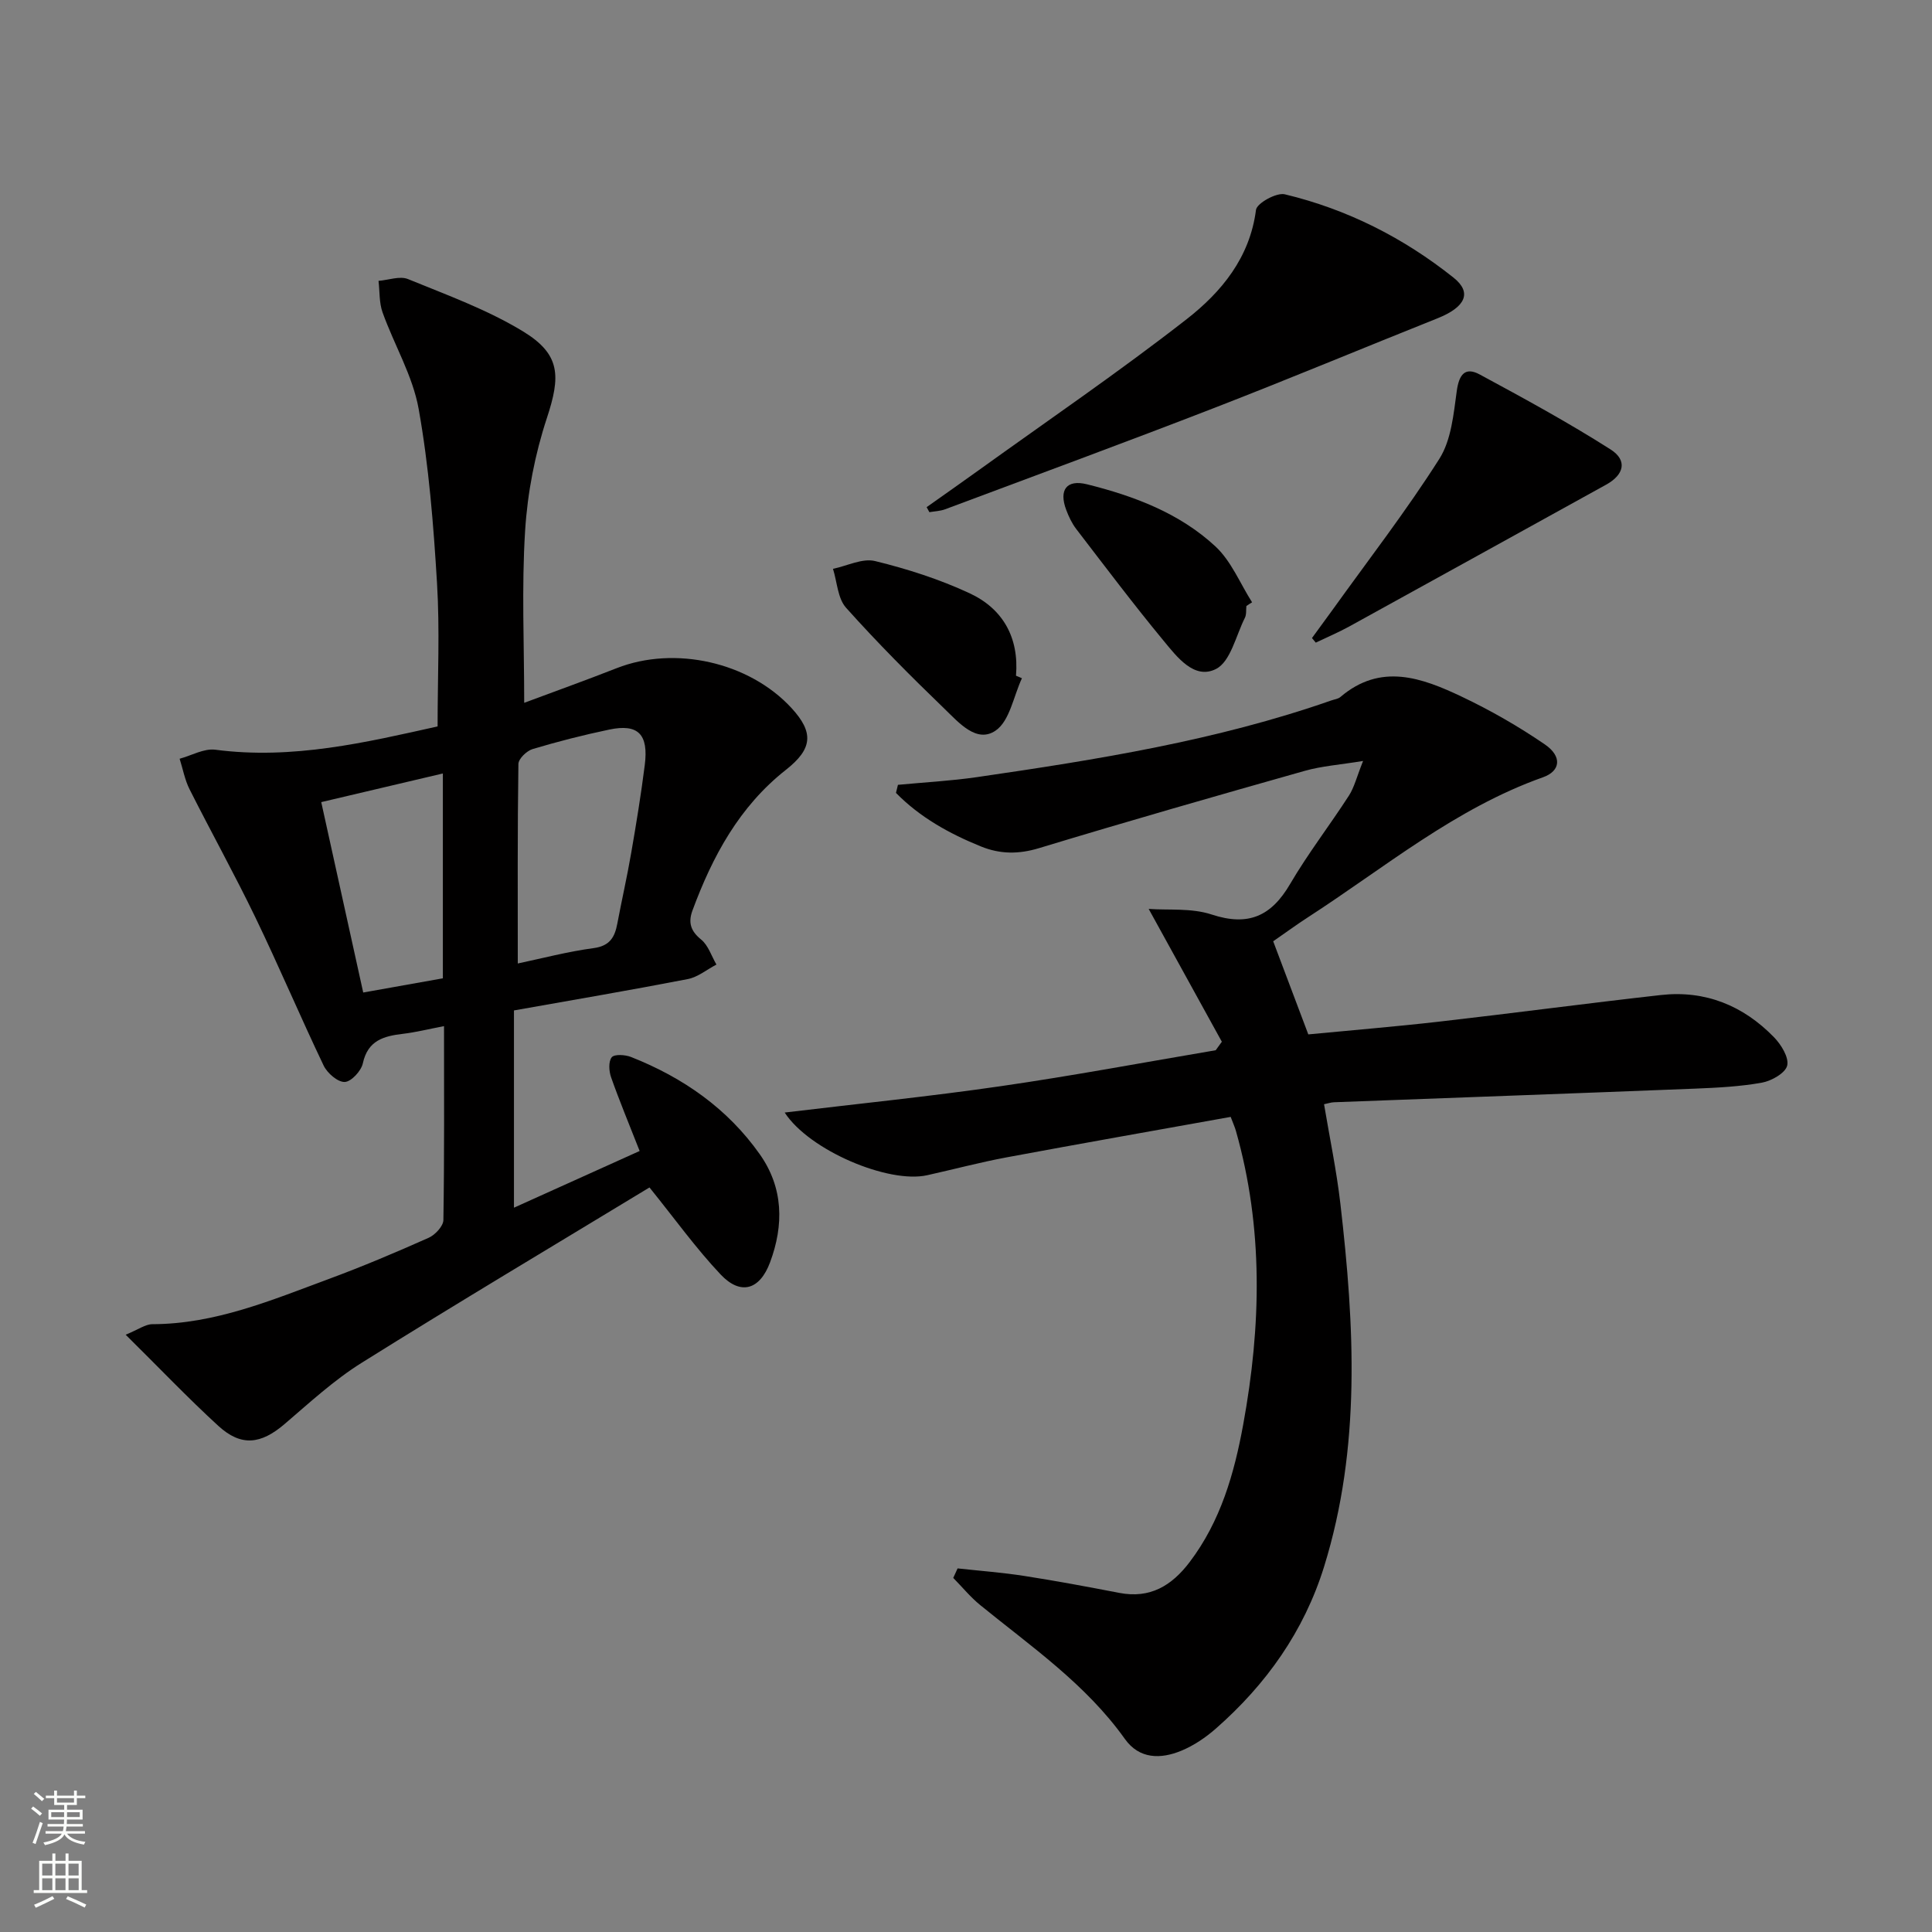
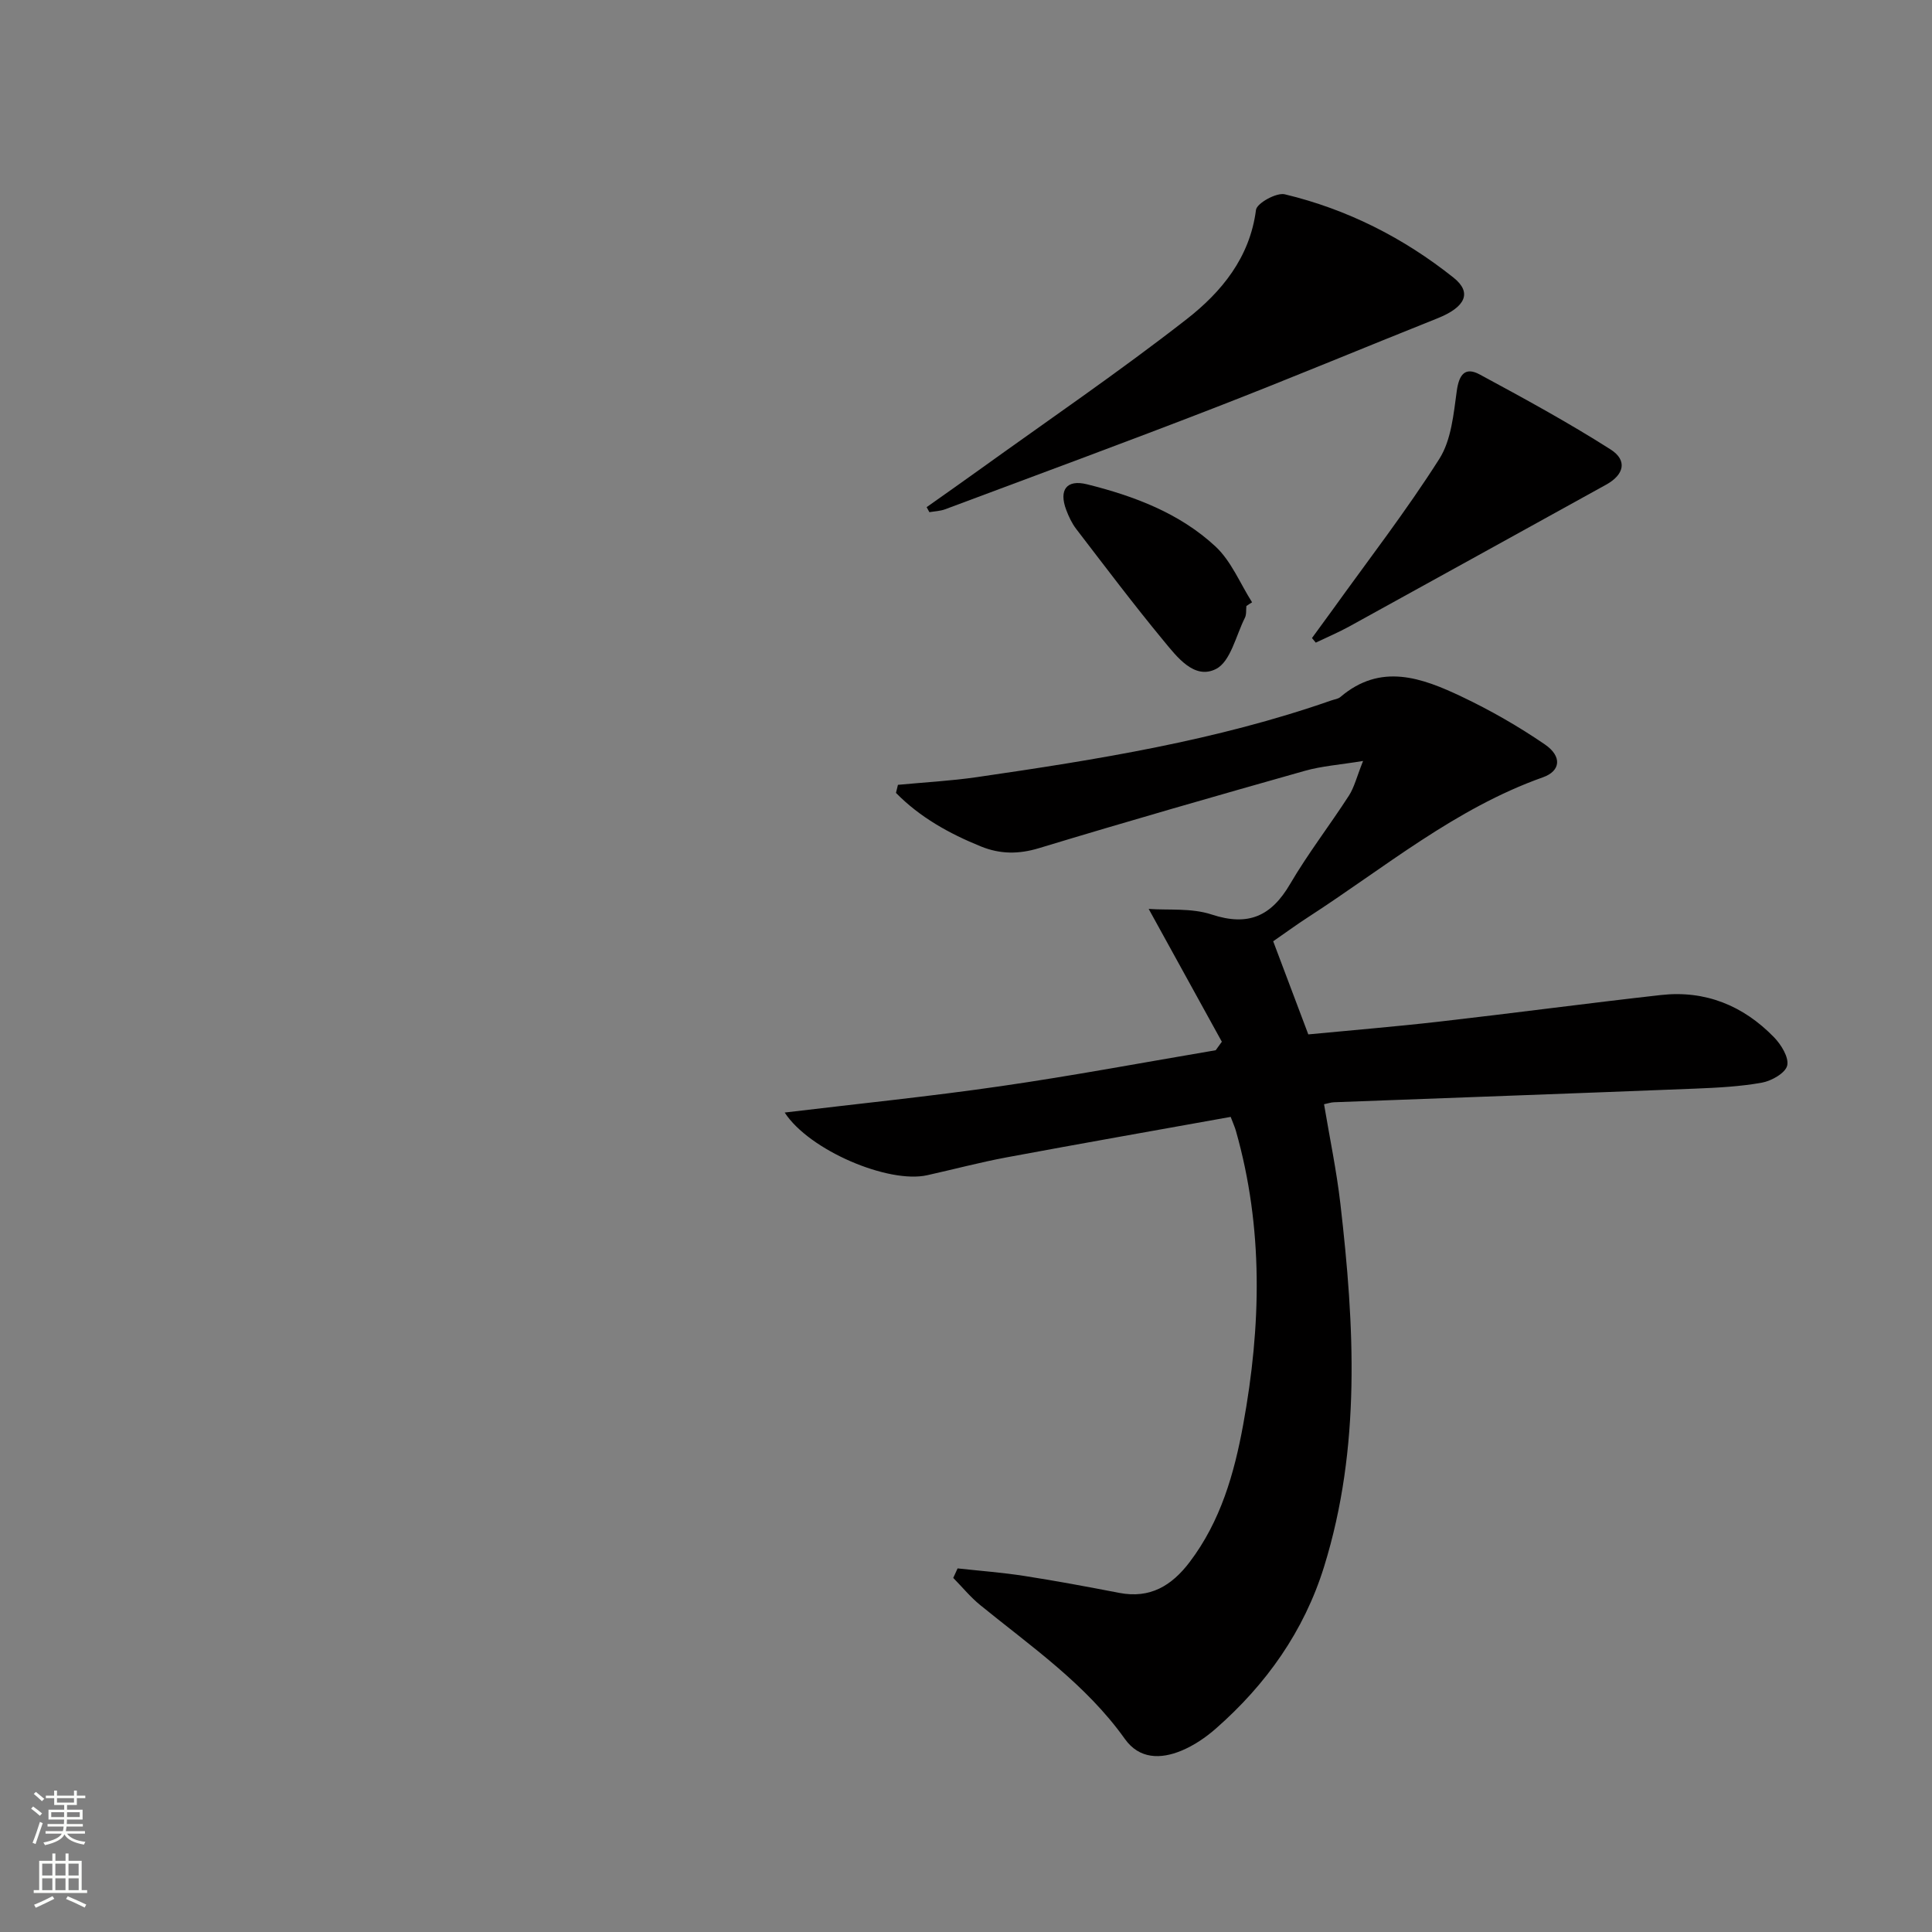
<svg xmlns="http://www.w3.org/2000/svg" enable-background="new 0 0 400 400" viewBox="0 0 400 400">
  <rect x="0" y="0" width="400" height="400" fill="#808080" stroke="none" />
  <g fill="#010000">
    <path d="m252.97 215.68c-4.9-8.9-9.81-17.8-15.15-27.5 4 .3 8.83-.23 13.04 1.16 7.6 2.5 12.35.35 16.25-6.33 3.69-6.3 8.19-12.12 12.16-18.27 1.12-1.73 1.61-3.86 2.94-7.19-4.83.79-8.57 1.05-12.09 2.05-18.36 5.19-36.71 10.45-54.97 15.99-4.24 1.29-8.07 1.27-12.03-.33-6.59-2.67-12.68-6.06-17.62-11.1.14-.56.28-1.11.41-1.67 5.47-.52 10.97-.81 16.4-1.6 24.81-3.61 49.56-7.56 73.35-15.88.63-.22 1.38-.3 1.85-.7 8.35-7.13 16.87-3.99 25.11-.08 5.97 2.83 11.77 6.16 17.22 9.89 3.61 2.47 3.29 5.51-.39 6.81-18.17 6.45-32.81 18.74-48.68 29-2.36 1.53-4.64 3.2-7.17 4.95 2.39 6.33 4.71 12.49 7.27 19.28 8.91-.86 17.97-1.6 27-2.63 15.34-1.75 30.64-3.8 45.99-5.52 9.18-1.03 17.05 2.18 23.42 8.73 1.49 1.53 3.13 4.19 2.74 5.87-.36 1.54-3.23 3.18-5.22 3.54-4.55.82-9.23 1.05-13.86 1.24-24.92.99-49.84 1.88-74.76 2.82-.63.02-1.25.25-2.05.41 1.17 6.99 2.6 13.79 3.39 20.67 2.91 25.19 4.29 50.35-3.38 75.06-4.15 13.37-11.98 24.39-22.44 33.56-2.1 1.84-4.54 3.49-7.1 4.55-4.28 1.78-8.72 1.77-11.7-2.42-8.07-11.34-19.37-19.11-29.94-27.71-2.04-1.66-3.74-3.75-5.6-5.64.3-.66.6-1.31.9-1.97 4.62.51 9.27.85 13.86 1.57 6.56 1.02 13.09 2.24 19.61 3.5 6.39 1.23 10.86-1.48 14.59-6.4 6.41-8.47 9.22-18.31 11.08-28.5 3.72-20.35 4.2-40.64-1.52-60.76-.22-.78-.57-1.53-1.08-2.89-15.48 2.78-30.93 5.5-46.35 8.37-5.54 1.03-11 2.49-16.5 3.71-7.99 1.78-24.39-5.13-29.49-12.98 15.19-1.83 30.01-3.32 44.74-5.46 14.88-2.15 29.67-4.93 44.5-7.44.42-.58.85-1.17 1.27-1.76z" />
-     <path d="m91.93 212.45c-3.3.63-5.87 1.28-8.49 1.59-3.99.47-7.29 1.35-8.32 6.12-.34 1.57-2.42 3.82-3.76 3.85-1.45.04-3.6-1.83-4.35-3.39-4.86-10.17-9.25-20.56-14.15-30.71-4.32-8.94-9.15-17.64-13.62-26.51-.98-1.95-1.38-4.2-2.05-6.31 2.47-.67 5.04-2.17 7.38-1.87 16.04 2.11 31.34-1.55 46.03-4.82 0-10.21.47-19.98-.12-29.67-.73-12.06-1.68-24.19-3.8-36.06-1.23-6.88-5.07-13.28-7.47-19.98-.73-2.02-.58-4.35-.84-6.54 2.05-.16 4.4-1.06 6.1-.37 8.07 3.3 16.4 6.32 23.8 10.82 7.84 4.77 7.81 9.3 4.95 17.97-2.46 7.47-4.01 15.45-4.5 23.3-.74 11.7-.19 23.47-.19 35.64 6.19-2.31 12.7-4.64 19.14-7.17 12.02-4.72 27.43-1.27 36.19 8.24 4.68 5.08 4.38 8.46-1.14 12.8-9.64 7.59-15.2 17.89-19.35 29.12-.91 2.47-.41 4.24 1.79 6.02 1.48 1.2 2.14 3.42 3.17 5.18-1.97 1.03-3.84 2.6-5.94 3.01-11.88 2.3-23.81 4.33-35.98 6.49v40.84c9.18-4.14 17.69-7.98 26.02-11.74-2.24-5.71-4.21-10.43-5.91-15.26-.45-1.27-.57-3.26.13-4.14.55-.68 2.77-.54 3.98-.07 10.75 4.24 19.99 10.66 26.69 20.17 4.87 6.91 5 14.62 2.11 22.36-2.13 5.71-6.09 6.89-10.23 2.51-5.1-5.4-9.46-11.49-14.73-18.02-19.63 11.91-39.75 23.89-59.6 36.31-5.73 3.58-10.8 8.27-15.97 12.69-4.9 4.18-8.97 4.69-13.7.36-6.34-5.81-12.28-12.05-19.18-18.87 2.65-1.09 4.09-2.18 5.53-2.18 12.97-.03 24.66-4.97 36.47-9.34 7.01-2.59 13.91-5.51 20.73-8.55 1.34-.6 3.03-2.4 3.05-3.68.21-13.17.13-26.32.13-40.14zm15.27-12.97c5-1.05 10.3-2.46 15.69-3.18 3.37-.45 4.39-2.26 4.92-5.08.92-4.88 2.03-9.72 2.87-14.61 1.05-6.05 2.04-12.11 2.81-18.2.82-6.4-1.37-8.61-7.34-7.36-5.35 1.12-10.66 2.47-15.89 4.04-1.22.37-2.92 2.01-2.93 3.09-.2 13.61-.13 27.22-.13 41.3zm-15.51-39.34c-8.5 2-16.48 3.88-25.18 5.93 2.92 13.26 5.78 26.22 8.69 39.42 5.99-1.07 11.15-1.99 16.49-2.94 0-14.17 0-28.07 0-42.41z" />
    <path d="m191.85 105c3.58-2.54 7.17-5.05 10.73-7.61 14.42-10.38 29.12-20.4 43.12-31.32 7.17-5.6 13.07-12.71 14.34-22.62.18-1.38 4.25-3.64 5.97-3.22 12.9 3.09 24.58 9 34.95 17.27 3.86 3.08 2.45 6.08-3.31 8.39-15.39 6.14-30.68 12.53-46.13 18.52-18.55 7.19-37.21 14.06-55.84 21.03-1.02.38-2.17.41-3.26.6-.19-.36-.38-.7-.57-1.04z" />
    <path d="m271.63 132.1c1.4-1.92 2.82-3.84 4.21-5.77 7.46-10.4 15.31-20.54 22.16-31.33 2.49-3.92 2.95-9.31 3.62-14.13.48-3.38 1.75-4.95 4.72-3.35 9.17 4.95 18.33 9.94 27.11 15.53 3.56 2.27 2.79 5.25-.91 7.29-17.73 9.79-35.45 19.6-53.2 29.37-2.24 1.23-4.61 2.23-6.92 3.34-.26-.32-.52-.64-.79-.95z" />
-     <path d="m211.58 140.42c-1.74 3.73-2.53 8.86-5.46 10.85-3.92 2.68-7.63-1.69-10.51-4.46-7.03-6.78-13.94-13.71-20.45-20.99-1.73-1.94-1.84-5.33-2.7-8.05 2.92-.6 6.09-2.25 8.71-1.61 6.68 1.63 13.35 3.77 19.58 6.67 6.9 3.21 10.26 9.19 9.6 17.07.41.18.82.35 1.23.52z" />
    <path d="m258.05 125.47c-.09.82.04 1.75-.31 2.44-1.86 3.7-2.96 9.05-5.97 10.59-4.52 2.3-8.11-2.52-10.9-5.89-6.22-7.53-12.1-15.34-18.05-23.09-.89-1.16-1.54-2.55-2.06-3.92-1.58-4.17.06-6.39 4.3-5.33 9.73 2.42 19.14 5.96 26.57 12.85 3.29 3.05 5.11 7.67 7.6 11.58-.4.24-.79.5-1.18.77z" />
  </g>
  <path d="m6.44 374.46.42-.45c.65.47 1.27.95 1.85 1.44l-.45.49c-.65-.56-1.25-1.06-1.82-1.48m.93 7.33-.63-.26c.55-1.36 1.05-2.8 1.52-4.33.19.1.38.19.59.27-.46 1.29-.95 2.73-1.48 4.32m-.38-10.38.44-.42c.43.34 1.01.82 1.74 1.44l-.49.49c-.53-.51-1.09-1.01-1.69-1.51m2.5.35h1.72v-1.04h.59v1.04h3.52v-1.04h.59v1.04h1.75v.53h-1.75v1.42h-2.03v.97h3.22v2.03h-3.24c0 .35-.01.66-.03.93h3.32v.53h-3.37c-.03.27-.08.58-.15.94h3.96v.53h-3.71c.67.92 1.93 1.48 3.79 1.68-.13.24-.23.44-.29.59-2.13-.38-3.48-1.08-4.04-2.12-.43.97-1.77 1.72-4.03 2.23-.09-.19-.2-.37-.33-.55 2.1-.42 3.37-1.03 3.81-1.83h-3.36v-.53h3.58c.08-.29.13-.61.16-.94h-3.33v-.53h3.39c.02-.27.04-.58.04-.93h-3.23v-2.03h3.25v-.97h-2.07v-1.42h-1.73zm1.12 3.44v1h2.65c.01-.3.02-.44.01-.4v-.25-.35zm1.19-2h3.52v-.91h-3.52zm4.71 2h-2.63v.59c0 .15-.01.28-.01.4h2.64z" fill="#fbfcfa" />
  <path d="m13.56 383.74h.63v1.52h2.72v6.07h1.13v.6h-11.06v-.6h1.13v-6.07h2.73v-1.52h.63v1.52h2.1v-1.52zm-2.69 8.83.38.56c-1.24.63-2.53 1.25-3.85 1.85-.1-.21-.21-.42-.34-.63 1.36-.55 2.63-1.15 3.81-1.78m-2.13-4.27h2.1v-2.45h-2.1zm0 3.04h2.1v-2.46h-2.1zm2.72-3.04h2.1v-2.45h-2.1zm0 3.04h2.1v-2.46h-2.1zm6.07 3.6c-1.41-.71-2.7-1.3-3.86-1.78l.35-.56c1.45.62 2.75 1.19 3.84 1.72zm-1.25-9.09h-2.1v2.45h2.1zm-2.09 5.49h2.1v-2.46h-2.1z" fill="#fbfcfa" />
</svg>